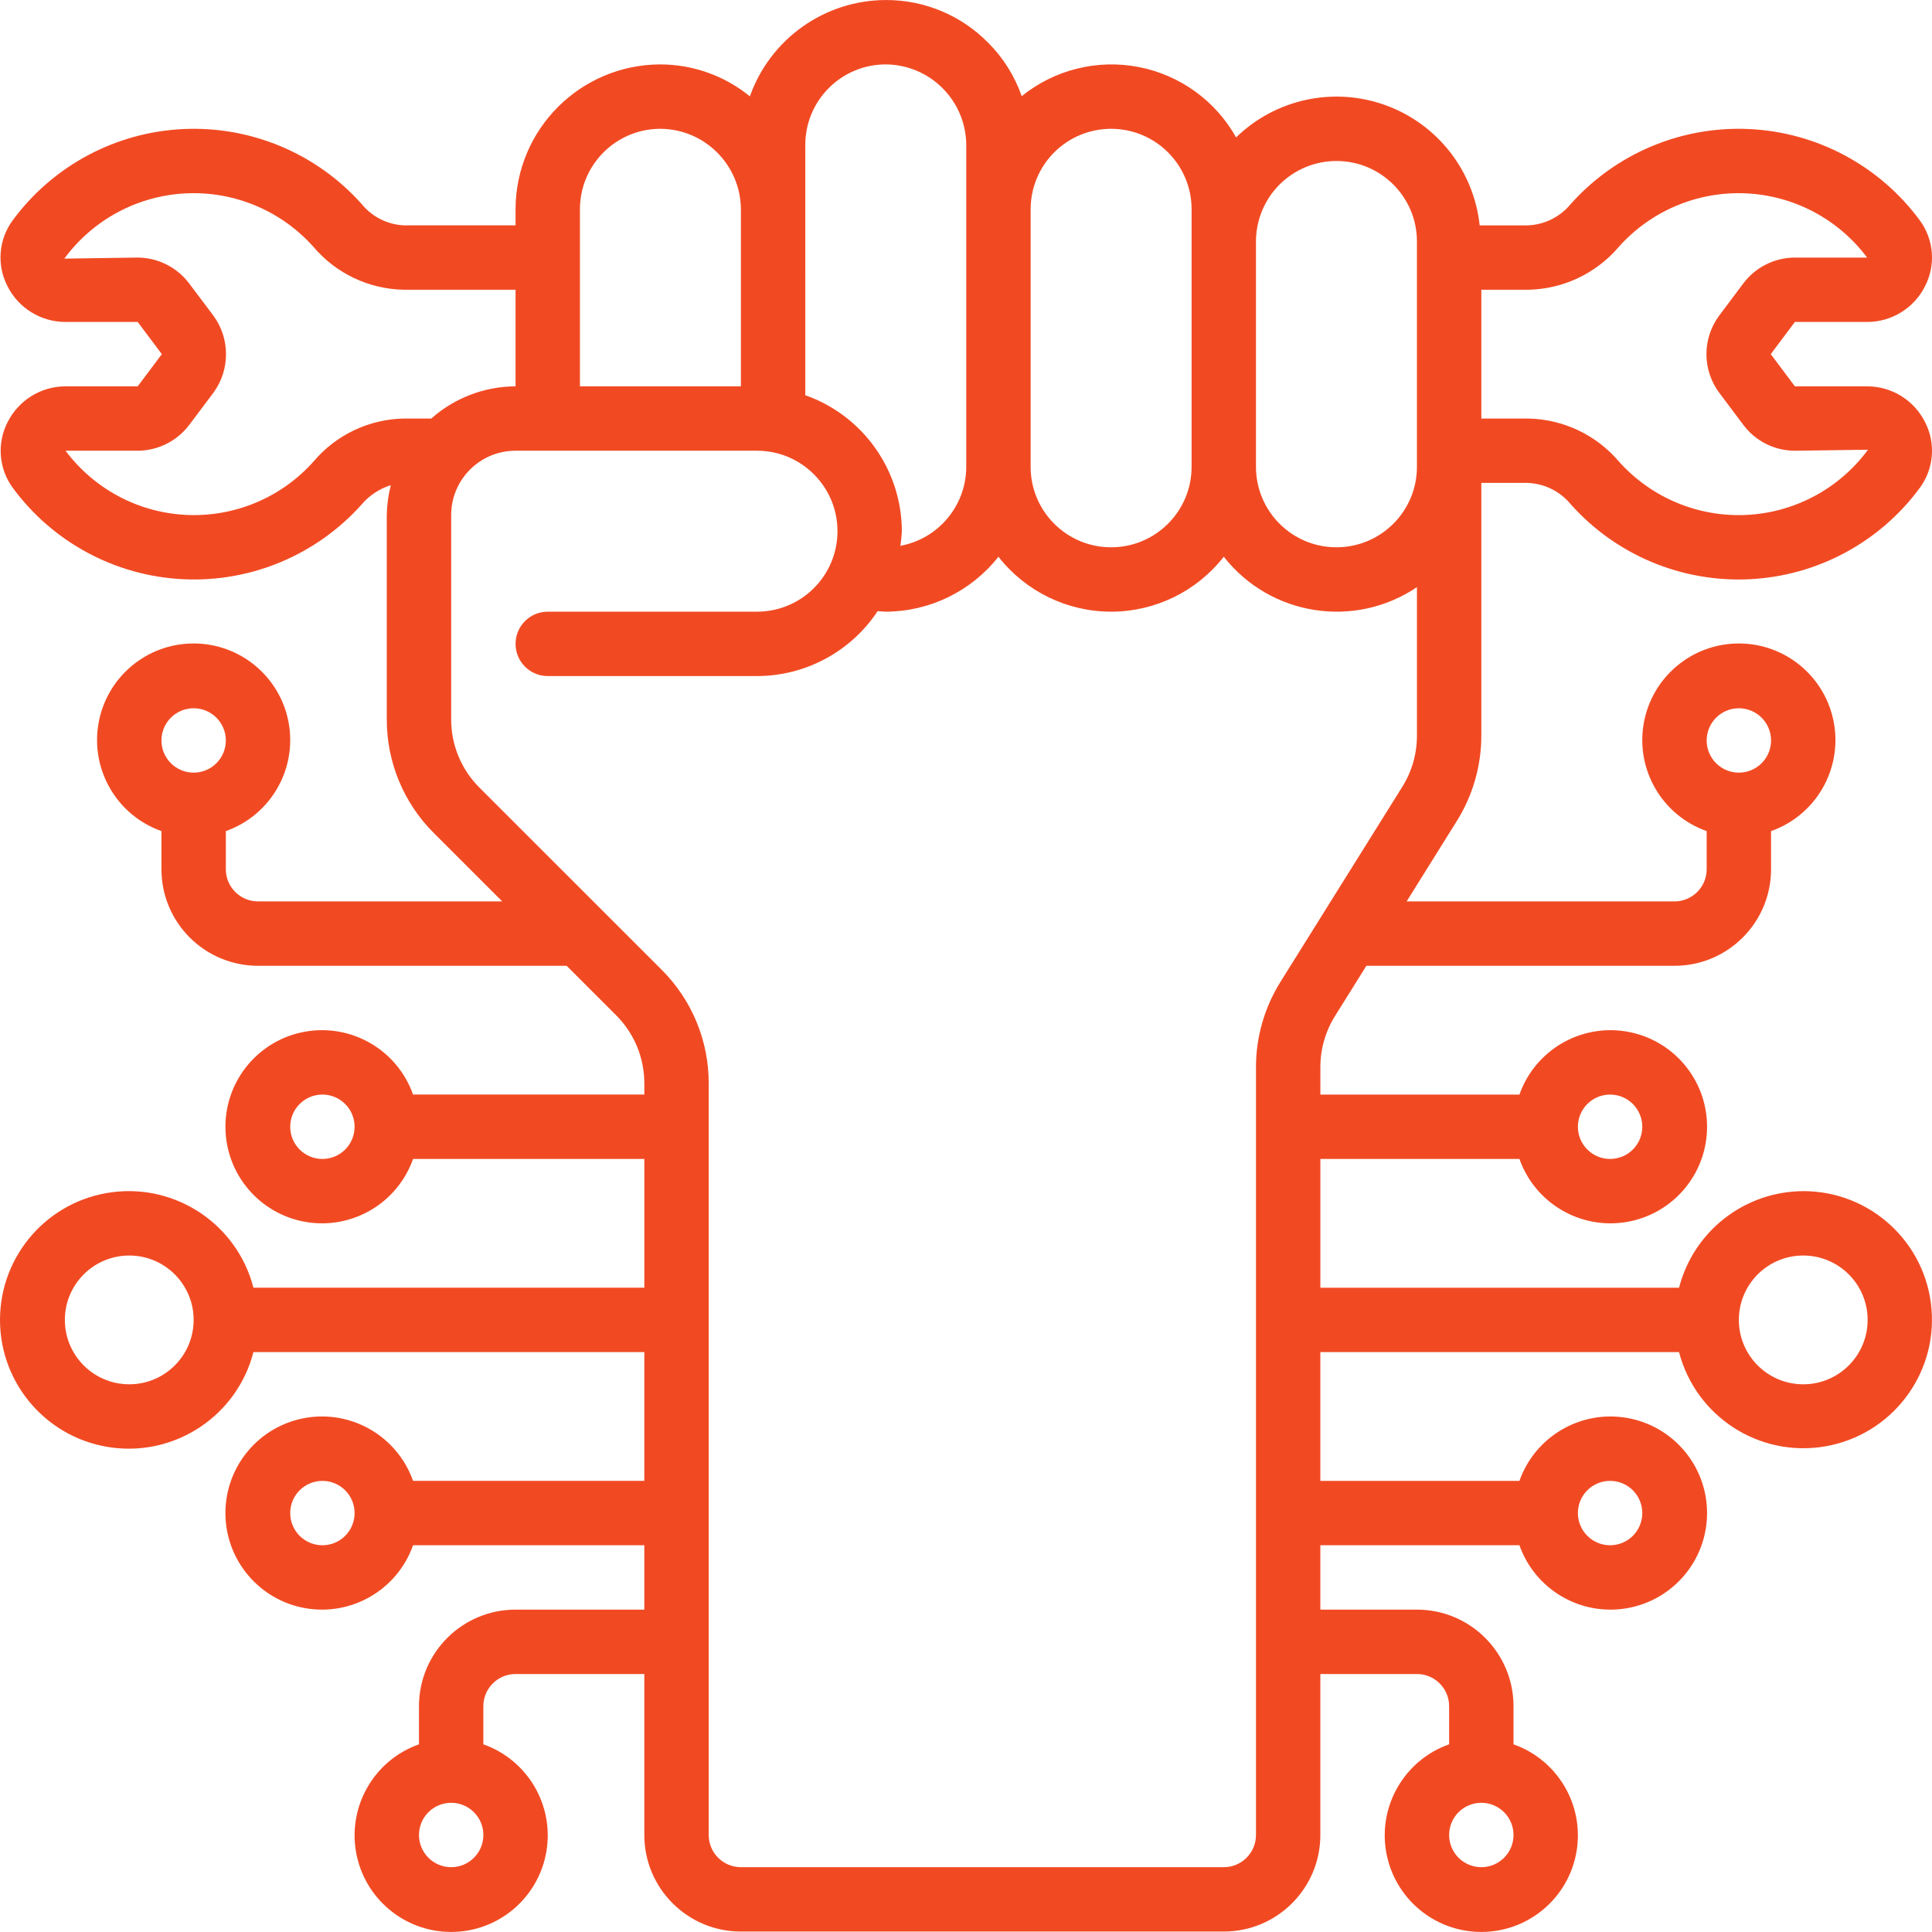
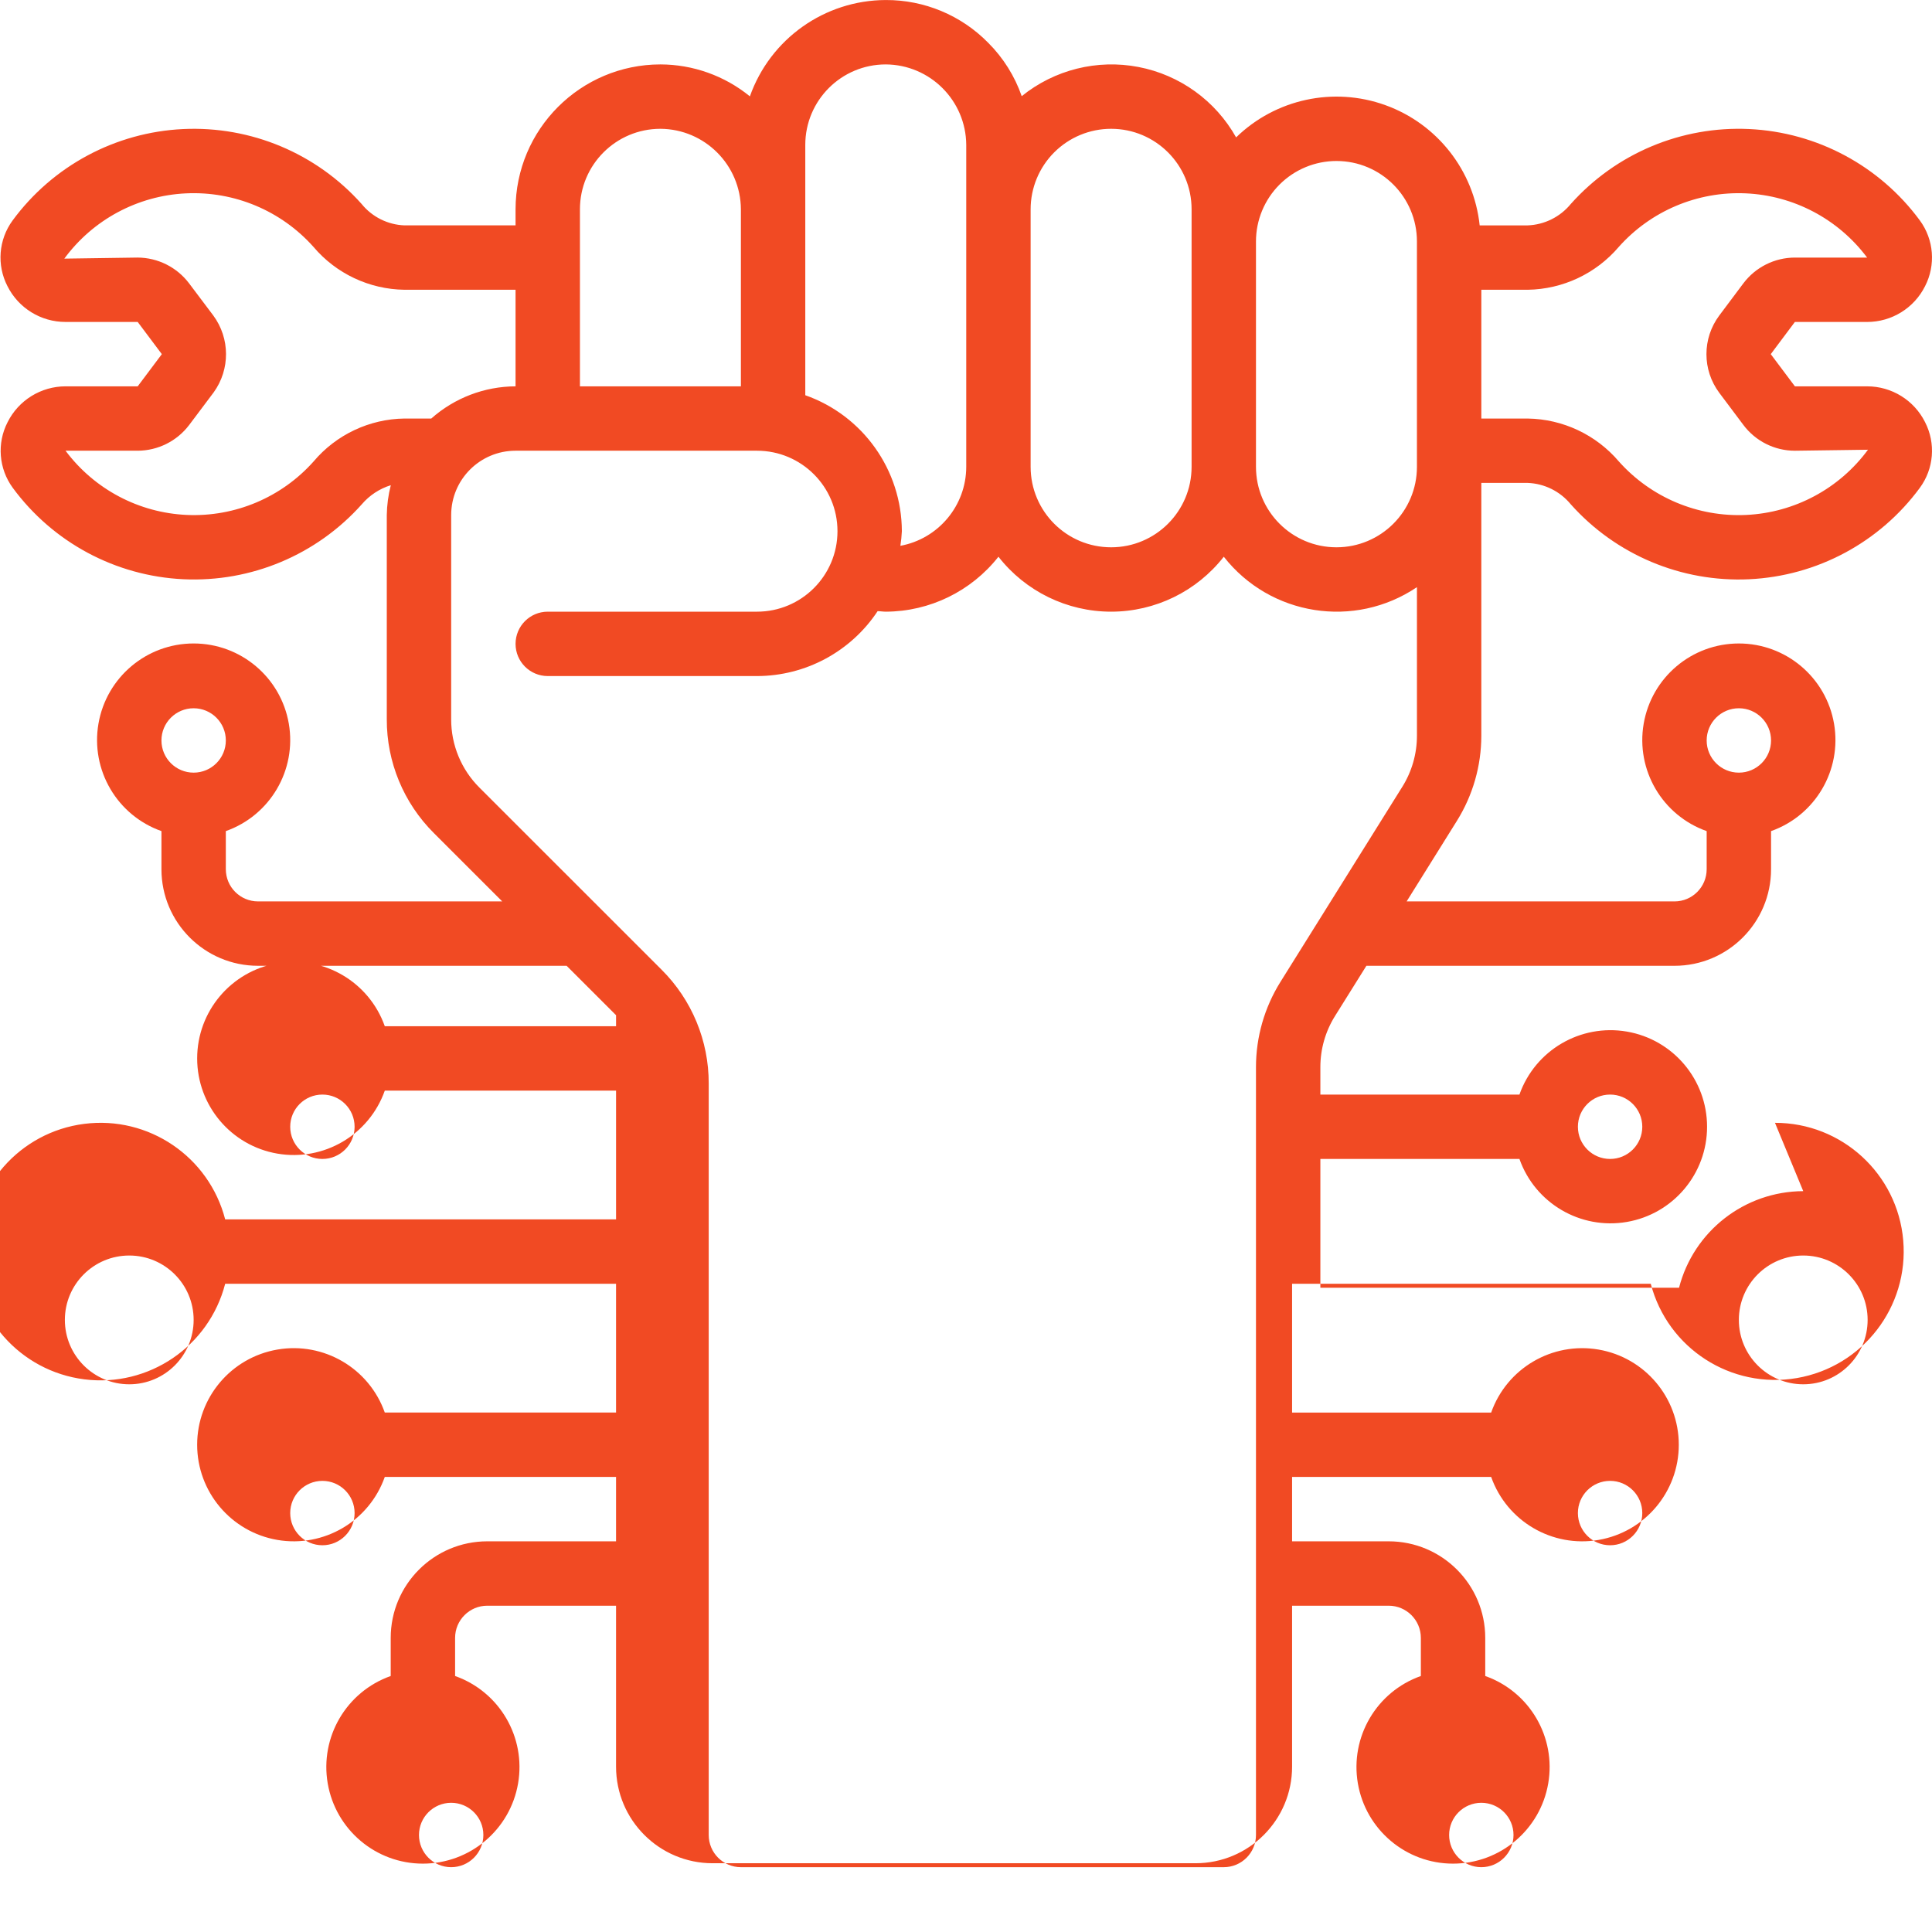
<svg xmlns="http://www.w3.org/2000/svg" version="1.1" width="512" height="512" x="0" y="0" viewBox="0 0 512.125 512.125" style="enable-background:new 0 0 512 512" xml:space="preserve" class="">
  <g>
    <g>
      <g id="Page-1_83_">
        <g id="_x30_84---Technology-Repair-Person" transform="translate(-1)">
-           <path id="Shape_202_" d="m478.995 315.743c-15.517.058-29.042 10.576-32.922 25.6h-95.078v-34.133h52.77c4.156 11.755 16.176 18.806 28.465 16.698s21.271-12.763 21.271-25.231-8.982-23.123-21.271-25.231-24.309 4.943-28.465 16.698h-52.77v-7.279c-.002-4.796 1.347-9.495 3.891-13.559l8.311-13.295h81.664c14.138 0 25.6-11.462 25.6-25.6v-10.103c11.755-4.156 18.806-16.176 16.698-28.465s-12.763-21.271-25.231-21.271-23.123 8.982-25.231 21.271 4.943 24.309 16.698 28.465v10.103c0 4.713-3.821 8.533-8.533 8.533h-70.997l13.312-21.333c4.238-6.781 6.485-14.617 6.485-22.613v-66.988h12.279c4.449.164 8.613 2.231 11.435 5.675 11.967 13.41 29.345 20.707 47.298 19.861s34.567-9.745 45.22-24.221c3.737-5.072 4.276-11.824 1.391-17.425-2.905-5.821-8.854-9.497-15.36-9.489h-19.14l-6.4-8.533 6.391-8.533h19.149c6.503.007 12.451-3.664 15.36-9.481 2.882-5.603 2.347-12.355-1.382-17.434-10.655-14.476-27.27-23.375-45.225-24.221s-35.333 6.451-47.302 19.861c-2.821 3.444-6.986 5.51-11.435 5.675h-12.715c-1.541-14.528-11.242-26.902-24.983-31.865-13.741-4.964-29.11-1.646-39.58 8.543-5.456-9.729-14.924-16.557-25.877-18.664s-22.279.722-30.955 7.733c-1.851-5.323-4.886-10.158-8.875-14.14-7.15-7.294-16.948-11.384-27.162-11.341-16.194.047-30.612 10.267-36.019 25.532-6.699-5.46-15.072-8.449-23.714-8.465-21.198.024-38.376 17.202-38.4 38.4v4.267h-29.431c-4.438-.16-8.589-2.232-11.383-5.683-11.969-13.407-29.348-20.699-47.3-19.848s-34.563 9.755-45.21 24.234c-3.716 5.072-4.245 11.81-1.365 17.399 2.918 5.83 8.883 9.508 15.403 9.498h19.123l6.4 8.533-6.4 8.533h-19.124c-6.504.006-12.448 3.681-15.36 9.498-2.879 5.59-2.351 12.327 1.365 17.399 10.651 14.485 27.269 23.39 45.228 24.237 17.959.846 35.341-6.457 47.307-19.876 2.032-2.374 4.695-4.126 7.68-5.052-.669 2.591-1.027 5.252-1.067 7.927v54.127c-.032 11.323 4.466 22.188 12.493 30.174l18.108 18.099h-64.733c-4.713 0-8.533-3.821-8.533-8.533v-10.103c11.755-4.156 18.806-16.176 16.698-28.465s-12.763-21.271-25.231-21.271-23.123 8.982-25.231 21.271 4.943 24.309 16.698 28.465v10.103c0 14.138 11.462 25.6 25.6 25.6h81.801l13.107 13.099c4.814 4.794 7.511 11.314 7.492 18.108v2.927h-61.303c-4.156-11.755-16.176-18.806-28.465-16.698s-21.271 12.763-21.271 25.231 8.982 23.123 21.271 25.231 24.309-4.943 28.465-16.698h61.303v34.133h-103.613c-4.297-16.643-20.299-27.494-37.35-25.328s-29.833 16.672-29.833 33.86 12.781 31.695 29.832 33.861 33.053-8.685 37.35-25.328h103.612v34.133h-61.303c-4.156-11.755-16.176-18.806-28.465-16.698s-21.271 12.763-21.271 25.231 8.982 23.123 21.271 25.231 24.309-4.943 28.465-16.698h61.303v17.067h-34.133c-14.138 0-25.6 11.462-25.6 25.6v10.103c-11.755 4.156-18.806 16.176-16.698 28.465s12.763 21.271 25.231 21.271 23.123-8.982 25.231-21.271-4.943-24.309-16.698-28.465v-10.103c0-4.713 3.821-8.533 8.533-8.533h34.133v42.667c0 14.138 11.462 25.6 25.6 25.6h128c14.138 0 25.6-11.462 25.6-25.6v-42.667h25.6c4.713 0 8.533 3.82 8.533 8.533v10.103c-11.755 4.156-18.806 16.176-16.698 28.465s12.763 21.271 25.231 21.271 23.123-8.982 25.231-21.271-4.943-24.309-16.698-28.465v-10.103c0-14.138-11.462-25.6-25.6-25.6h-25.6v-17.065h52.77c4.156 11.755 16.176 18.806 28.465 16.698s21.271-12.763 21.271-25.231-8.982-23.123-21.271-25.231-24.309 4.943-28.465 16.698h-52.77v-34.134h95.078c4.465 17.131 21.305 27.99 38.752 24.987s29.688-18.867 28.168-36.506c-1.517-17.639-16.292-31.174-33.995-31.148zm-51.2-25.6c4.713 0 8.533 3.82 8.533 8.533s-3.82 8.533-8.533 8.533-8.533-3.82-8.533-8.533 3.82-8.533 8.533-8.533zm34.133-102.4c4.713 0 8.533 3.821 8.533 8.533s-3.82 8.533-8.533 8.533-8.533-3.82-8.533-8.533 3.82-8.533 8.533-8.533zm-409.6 0c4.713 0 8.533 3.821 8.533 8.533s-3.821 8.533-8.533 8.533-8.533-3.82-8.533-8.533 3.82-8.533 8.533-8.533zm34.133 119.467c-4.713 0-8.533-3.82-8.533-8.533s3.821-8.533 8.533-8.533c4.713 0 8.533 3.82 8.533 8.533s-3.82 8.533-8.533 8.533zm-51.2 59.733c-9.426 0-17.067-7.641-17.067-17.067s7.641-17.067 17.067-17.067 17.067 7.641 17.067 17.067-7.641 17.067-17.067 17.067zm51.2 42.667c-4.713 0-8.533-3.82-8.533-8.533s3.821-8.533 8.533-8.533c4.713 0 8.533 3.82 8.533 8.533s-3.82 8.533-8.533 8.533zm34.134 85.333c-4.713 0-8.533-3.82-8.533-8.533s3.821-8.533 8.533-8.533c4.713 0 8.533 3.82 8.533 8.533s-3.821 8.533-8.533 8.533zm273.066 0c-4.713 0-8.533-3.82-8.533-8.533s3.821-8.533 8.533-8.533c4.713 0 8.533 3.82 8.533 8.533s-3.82 8.533-8.533 8.533zm34.134-102.4c4.713 0 8.533 3.82 8.533 8.533s-3.82 8.533-8.533 8.533-8.533-3.82-8.533-8.533 3.82-8.533 8.533-8.533zm2.312-327.108c8.498-9.529 20.827-14.737 33.583-14.186s24.59 6.802 32.235 17.028h-19.149c-5.369.011-10.423 2.538-13.653 6.827l-6.391 8.533c-4.531 6.075-4.531 14.405 0 20.48l6.4 8.533c3.223 4.297 8.281 6.827 13.653 6.827l19.371-.265c-7.605 10.332-19.465 16.683-32.28 17.286s-25.218-4.607-33.76-14.18c-6.044-7.096-14.855-11.241-24.175-11.375h-12.279v-34.133h12.279c9.317-.137 18.124-4.282 24.166-11.375zm-74.846-22.759c11.782 0 21.333 9.551 21.333 21.333v59.733c0 11.782-9.551 21.333-21.333 21.333s-21.333-9.551-21.333-21.333v-59.732c0-5.658 2.248-11.084 6.248-15.085 4.001-4.001 9.427-6.249 15.085-6.249zm-59.733-8.533c11.782 0 21.333 9.551 21.333 21.333v68.267c0 11.782-9.551 21.333-21.333 21.333s-21.333-9.551-21.333-21.333v-68.267c0-5.658 2.248-11.084 6.248-15.085 4.001-4 9.427-6.248 15.085-6.248zm-81.067 4.267c0-11.782 9.551-21.333 21.333-21.333 11.751.074 21.259 9.582 21.333 21.333v85.333c-.018 10.274-7.356 19.075-17.459 20.941.2-1.283.331-2.577.393-3.874-.052-16.22-10.303-30.653-25.6-36.045zm-38.4-4.267c11.751.074 21.259 9.582 21.333 21.333v46.933h-42.667v-46.933c.001-11.782 9.552-21.333 21.334-21.333zm-91.938 88.183c-8.488 9.523-20.806 14.727-33.551 14.175s-24.566-6.803-32.198-17.025h19.123c5.367-.021 10.416-2.546 13.653-6.827l6.494-8.644c4.394-6.091 4.353-14.322-.102-20.369l-6.426-8.533c-3.237-4.281-8.287-6.805-13.653-6.827l-19.413.282c7.593-10.332 19.442-16.689 32.25-17.301s25.209 4.584 33.755 14.144c6.021 7.131 14.843 11.295 24.175 11.409h29.431v25.6c-8.237.031-16.18 3.065-22.34 8.533h-7.091c-9.307.119-18.103 4.272-24.107 11.383zm249.805 160.538v203.546c0 4.713-3.821 8.533-8.533 8.533h-128c-4.713 0-8.533-3.82-8.533-8.533v-199.194c.032-11.323-4.466-22.188-12.493-30.174l-48.282-48.265c-4.814-4.794-7.511-11.314-7.492-18.108v-54.127c0-9.426 7.641-17.067 17.067-17.067h64c11.782 0 21.333 9.551 21.333 21.333s-9.551 21.333-21.333 21.333h-55.467c-4.713 0-8.533 3.82-8.533 8.533s3.821 8.533 8.533 8.533h55.467c12.867-.015 24.872-6.474 31.974-17.203.717 0 1.408.137 2.159.137 11.657-.041 22.657-5.406 29.867-14.566 7.184 9.192 18.2 14.565 29.867 14.565s22.683-5.372 29.867-14.565c12.31 15.701 34.66 19.221 51.2 8.064v39.381c.002 4.795-1.347 9.495-3.891 13.559l-32.29 51.695c-4.235 6.776-6.482 14.602-6.487 22.59zm145.067 84.079c-9.426 0-17.067-7.641-17.067-17.067s7.641-17.067 17.067-17.067 17.067 7.641 17.067 17.067c-.001 9.426-7.642 17.067-17.067 17.067z" fill="#f14a23" data-original="#000000" class="" />
+           <path id="Shape_202_" d="m478.995 315.743c-15.517.058-29.042 10.576-32.922 25.6h-95.078v-34.133h52.77c4.156 11.755 16.176 18.806 28.465 16.698s21.271-12.763 21.271-25.231-8.982-23.123-21.271-25.231-24.309 4.943-28.465 16.698h-52.77v-7.279c-.002-4.796 1.347-9.495 3.891-13.559l8.311-13.295h81.664c14.138 0 25.6-11.462 25.6-25.6v-10.103c11.755-4.156 18.806-16.176 16.698-28.465s-12.763-21.271-25.231-21.271-23.123 8.982-25.231 21.271 4.943 24.309 16.698 28.465v10.103c0 4.713-3.821 8.533-8.533 8.533h-70.997l13.312-21.333c4.238-6.781 6.485-14.617 6.485-22.613v-66.988h12.279c4.449.164 8.613 2.231 11.435 5.675 11.967 13.41 29.345 20.707 47.298 19.861s34.567-9.745 45.22-24.221c3.737-5.072 4.276-11.824 1.391-17.425-2.905-5.821-8.854-9.497-15.36-9.489h-19.14l-6.4-8.533 6.391-8.533h19.149c6.503.007 12.451-3.664 15.36-9.481 2.882-5.603 2.347-12.355-1.382-17.434-10.655-14.476-27.27-23.375-45.225-24.221s-35.333 6.451-47.302 19.861c-2.821 3.444-6.986 5.51-11.435 5.675h-12.715c-1.541-14.528-11.242-26.902-24.983-31.865-13.741-4.964-29.11-1.646-39.58 8.543-5.456-9.729-14.924-16.557-25.877-18.664s-22.279.722-30.955 7.733c-1.851-5.323-4.886-10.158-8.875-14.14-7.15-7.294-16.948-11.384-27.162-11.341-16.194.047-30.612 10.267-36.019 25.532-6.699-5.46-15.072-8.449-23.714-8.465-21.198.024-38.376 17.202-38.4 38.4v4.267h-29.431c-4.438-.16-8.589-2.232-11.383-5.683-11.969-13.407-29.348-20.699-47.3-19.848s-34.563 9.755-45.21 24.234c-3.716 5.072-4.245 11.81-1.365 17.399 2.918 5.83 8.883 9.508 15.403 9.498h19.123l6.4 8.533-6.4 8.533h-19.124c-6.504.006-12.448 3.681-15.36 9.498-2.879 5.59-2.351 12.327 1.365 17.399 10.651 14.485 27.269 23.39 45.228 24.237 17.959.846 35.341-6.457 47.307-19.876 2.032-2.374 4.695-4.126 7.68-5.052-.669 2.591-1.027 5.252-1.067 7.927v54.127c-.032 11.323 4.466 22.188 12.493 30.174l18.108 18.099h-64.733c-4.713 0-8.533-3.821-8.533-8.533v-10.103c11.755-4.156 18.806-16.176 16.698-28.465s-12.763-21.271-25.231-21.271-23.123 8.982-25.231 21.271 4.943 24.309 16.698 28.465v10.103c0 14.138 11.462 25.6 25.6 25.6h81.801l13.107 13.099v2.927h-61.303c-4.156-11.755-16.176-18.806-28.465-16.698s-21.271 12.763-21.271 25.231 8.982 23.123 21.271 25.231 24.309-4.943 28.465-16.698h61.303v34.133h-103.613c-4.297-16.643-20.299-27.494-37.35-25.328s-29.833 16.672-29.833 33.86 12.781 31.695 29.832 33.861 33.053-8.685 37.35-25.328h103.612v34.133h-61.303c-4.156-11.755-16.176-18.806-28.465-16.698s-21.271 12.763-21.271 25.231 8.982 23.123 21.271 25.231 24.309-4.943 28.465-16.698h61.303v17.067h-34.133c-14.138 0-25.6 11.462-25.6 25.6v10.103c-11.755 4.156-18.806 16.176-16.698 28.465s12.763 21.271 25.231 21.271 23.123-8.982 25.231-21.271-4.943-24.309-16.698-28.465v-10.103c0-4.713 3.821-8.533 8.533-8.533h34.133v42.667c0 14.138 11.462 25.6 25.6 25.6h128c14.138 0 25.6-11.462 25.6-25.6v-42.667h25.6c4.713 0 8.533 3.82 8.533 8.533v10.103c-11.755 4.156-18.806 16.176-16.698 28.465s12.763 21.271 25.231 21.271 23.123-8.982 25.231-21.271-4.943-24.309-16.698-28.465v-10.103c0-14.138-11.462-25.6-25.6-25.6h-25.6v-17.065h52.77c4.156 11.755 16.176 18.806 28.465 16.698s21.271-12.763 21.271-25.231-8.982-23.123-21.271-25.231-24.309 4.943-28.465 16.698h-52.77v-34.134h95.078c4.465 17.131 21.305 27.99 38.752 24.987s29.688-18.867 28.168-36.506c-1.517-17.639-16.292-31.174-33.995-31.148zm-51.2-25.6c4.713 0 8.533 3.82 8.533 8.533s-3.82 8.533-8.533 8.533-8.533-3.82-8.533-8.533 3.82-8.533 8.533-8.533zm34.133-102.4c4.713 0 8.533 3.821 8.533 8.533s-3.82 8.533-8.533 8.533-8.533-3.82-8.533-8.533 3.82-8.533 8.533-8.533zm-409.6 0c4.713 0 8.533 3.821 8.533 8.533s-3.821 8.533-8.533 8.533-8.533-3.82-8.533-8.533 3.82-8.533 8.533-8.533zm34.133 119.467c-4.713 0-8.533-3.82-8.533-8.533s3.821-8.533 8.533-8.533c4.713 0 8.533 3.82 8.533 8.533s-3.82 8.533-8.533 8.533zm-51.2 59.733c-9.426 0-17.067-7.641-17.067-17.067s7.641-17.067 17.067-17.067 17.067 7.641 17.067 17.067-7.641 17.067-17.067 17.067zm51.2 42.667c-4.713 0-8.533-3.82-8.533-8.533s3.821-8.533 8.533-8.533c4.713 0 8.533 3.82 8.533 8.533s-3.82 8.533-8.533 8.533zm34.134 85.333c-4.713 0-8.533-3.82-8.533-8.533s3.821-8.533 8.533-8.533c4.713 0 8.533 3.82 8.533 8.533s-3.821 8.533-8.533 8.533zm273.066 0c-4.713 0-8.533-3.82-8.533-8.533s3.821-8.533 8.533-8.533c4.713 0 8.533 3.82 8.533 8.533s-3.82 8.533-8.533 8.533zm34.134-102.4c4.713 0 8.533 3.82 8.533 8.533s-3.82 8.533-8.533 8.533-8.533-3.82-8.533-8.533 3.82-8.533 8.533-8.533zm2.312-327.108c8.498-9.529 20.827-14.737 33.583-14.186s24.59 6.802 32.235 17.028h-19.149c-5.369.011-10.423 2.538-13.653 6.827l-6.391 8.533c-4.531 6.075-4.531 14.405 0 20.48l6.4 8.533c3.223 4.297 8.281 6.827 13.653 6.827l19.371-.265c-7.605 10.332-19.465 16.683-32.28 17.286s-25.218-4.607-33.76-14.18c-6.044-7.096-14.855-11.241-24.175-11.375h-12.279v-34.133h12.279c9.317-.137 18.124-4.282 24.166-11.375zm-74.846-22.759c11.782 0 21.333 9.551 21.333 21.333v59.733c0 11.782-9.551 21.333-21.333 21.333s-21.333-9.551-21.333-21.333v-59.732c0-5.658 2.248-11.084 6.248-15.085 4.001-4.001 9.427-6.249 15.085-6.249zm-59.733-8.533c11.782 0 21.333 9.551 21.333 21.333v68.267c0 11.782-9.551 21.333-21.333 21.333s-21.333-9.551-21.333-21.333v-68.267c0-5.658 2.248-11.084 6.248-15.085 4.001-4 9.427-6.248 15.085-6.248zm-81.067 4.267c0-11.782 9.551-21.333 21.333-21.333 11.751.074 21.259 9.582 21.333 21.333v85.333c-.018 10.274-7.356 19.075-17.459 20.941.2-1.283.331-2.577.393-3.874-.052-16.22-10.303-30.653-25.6-36.045zm-38.4-4.267c11.751.074 21.259 9.582 21.333 21.333v46.933h-42.667v-46.933c.001-11.782 9.552-21.333 21.334-21.333zm-91.938 88.183c-8.488 9.523-20.806 14.727-33.551 14.175s-24.566-6.803-32.198-17.025h19.123c5.367-.021 10.416-2.546 13.653-6.827l6.494-8.644c4.394-6.091 4.353-14.322-.102-20.369l-6.426-8.533c-3.237-4.281-8.287-6.805-13.653-6.827l-19.413.282c7.593-10.332 19.442-16.689 32.25-17.301s25.209 4.584 33.755 14.144c6.021 7.131 14.843 11.295 24.175 11.409h29.431v25.6c-8.237.031-16.18 3.065-22.34 8.533h-7.091c-9.307.119-18.103 4.272-24.107 11.383zm249.805 160.538v203.546c0 4.713-3.821 8.533-8.533 8.533h-128c-4.713 0-8.533-3.82-8.533-8.533v-199.194c.032-11.323-4.466-22.188-12.493-30.174l-48.282-48.265c-4.814-4.794-7.511-11.314-7.492-18.108v-54.127c0-9.426 7.641-17.067 17.067-17.067h64c11.782 0 21.333 9.551 21.333 21.333s-9.551 21.333-21.333 21.333h-55.467c-4.713 0-8.533 3.82-8.533 8.533s3.821 8.533 8.533 8.533h55.467c12.867-.015 24.872-6.474 31.974-17.203.717 0 1.408.137 2.159.137 11.657-.041 22.657-5.406 29.867-14.566 7.184 9.192 18.2 14.565 29.867 14.565s22.683-5.372 29.867-14.565c12.31 15.701 34.66 19.221 51.2 8.064v39.381c.002 4.795-1.347 9.495-3.891 13.559l-32.29 51.695c-4.235 6.776-6.482 14.602-6.487 22.59zm145.067 84.079c-9.426 0-17.067-7.641-17.067-17.067s7.641-17.067 17.067-17.067 17.067 7.641 17.067 17.067c-.001 9.426-7.642 17.067-17.067 17.067z" fill="#f14a23" data-original="#000000" class="" />
        </g>
      </g>
    </g>
  </g>
</svg>